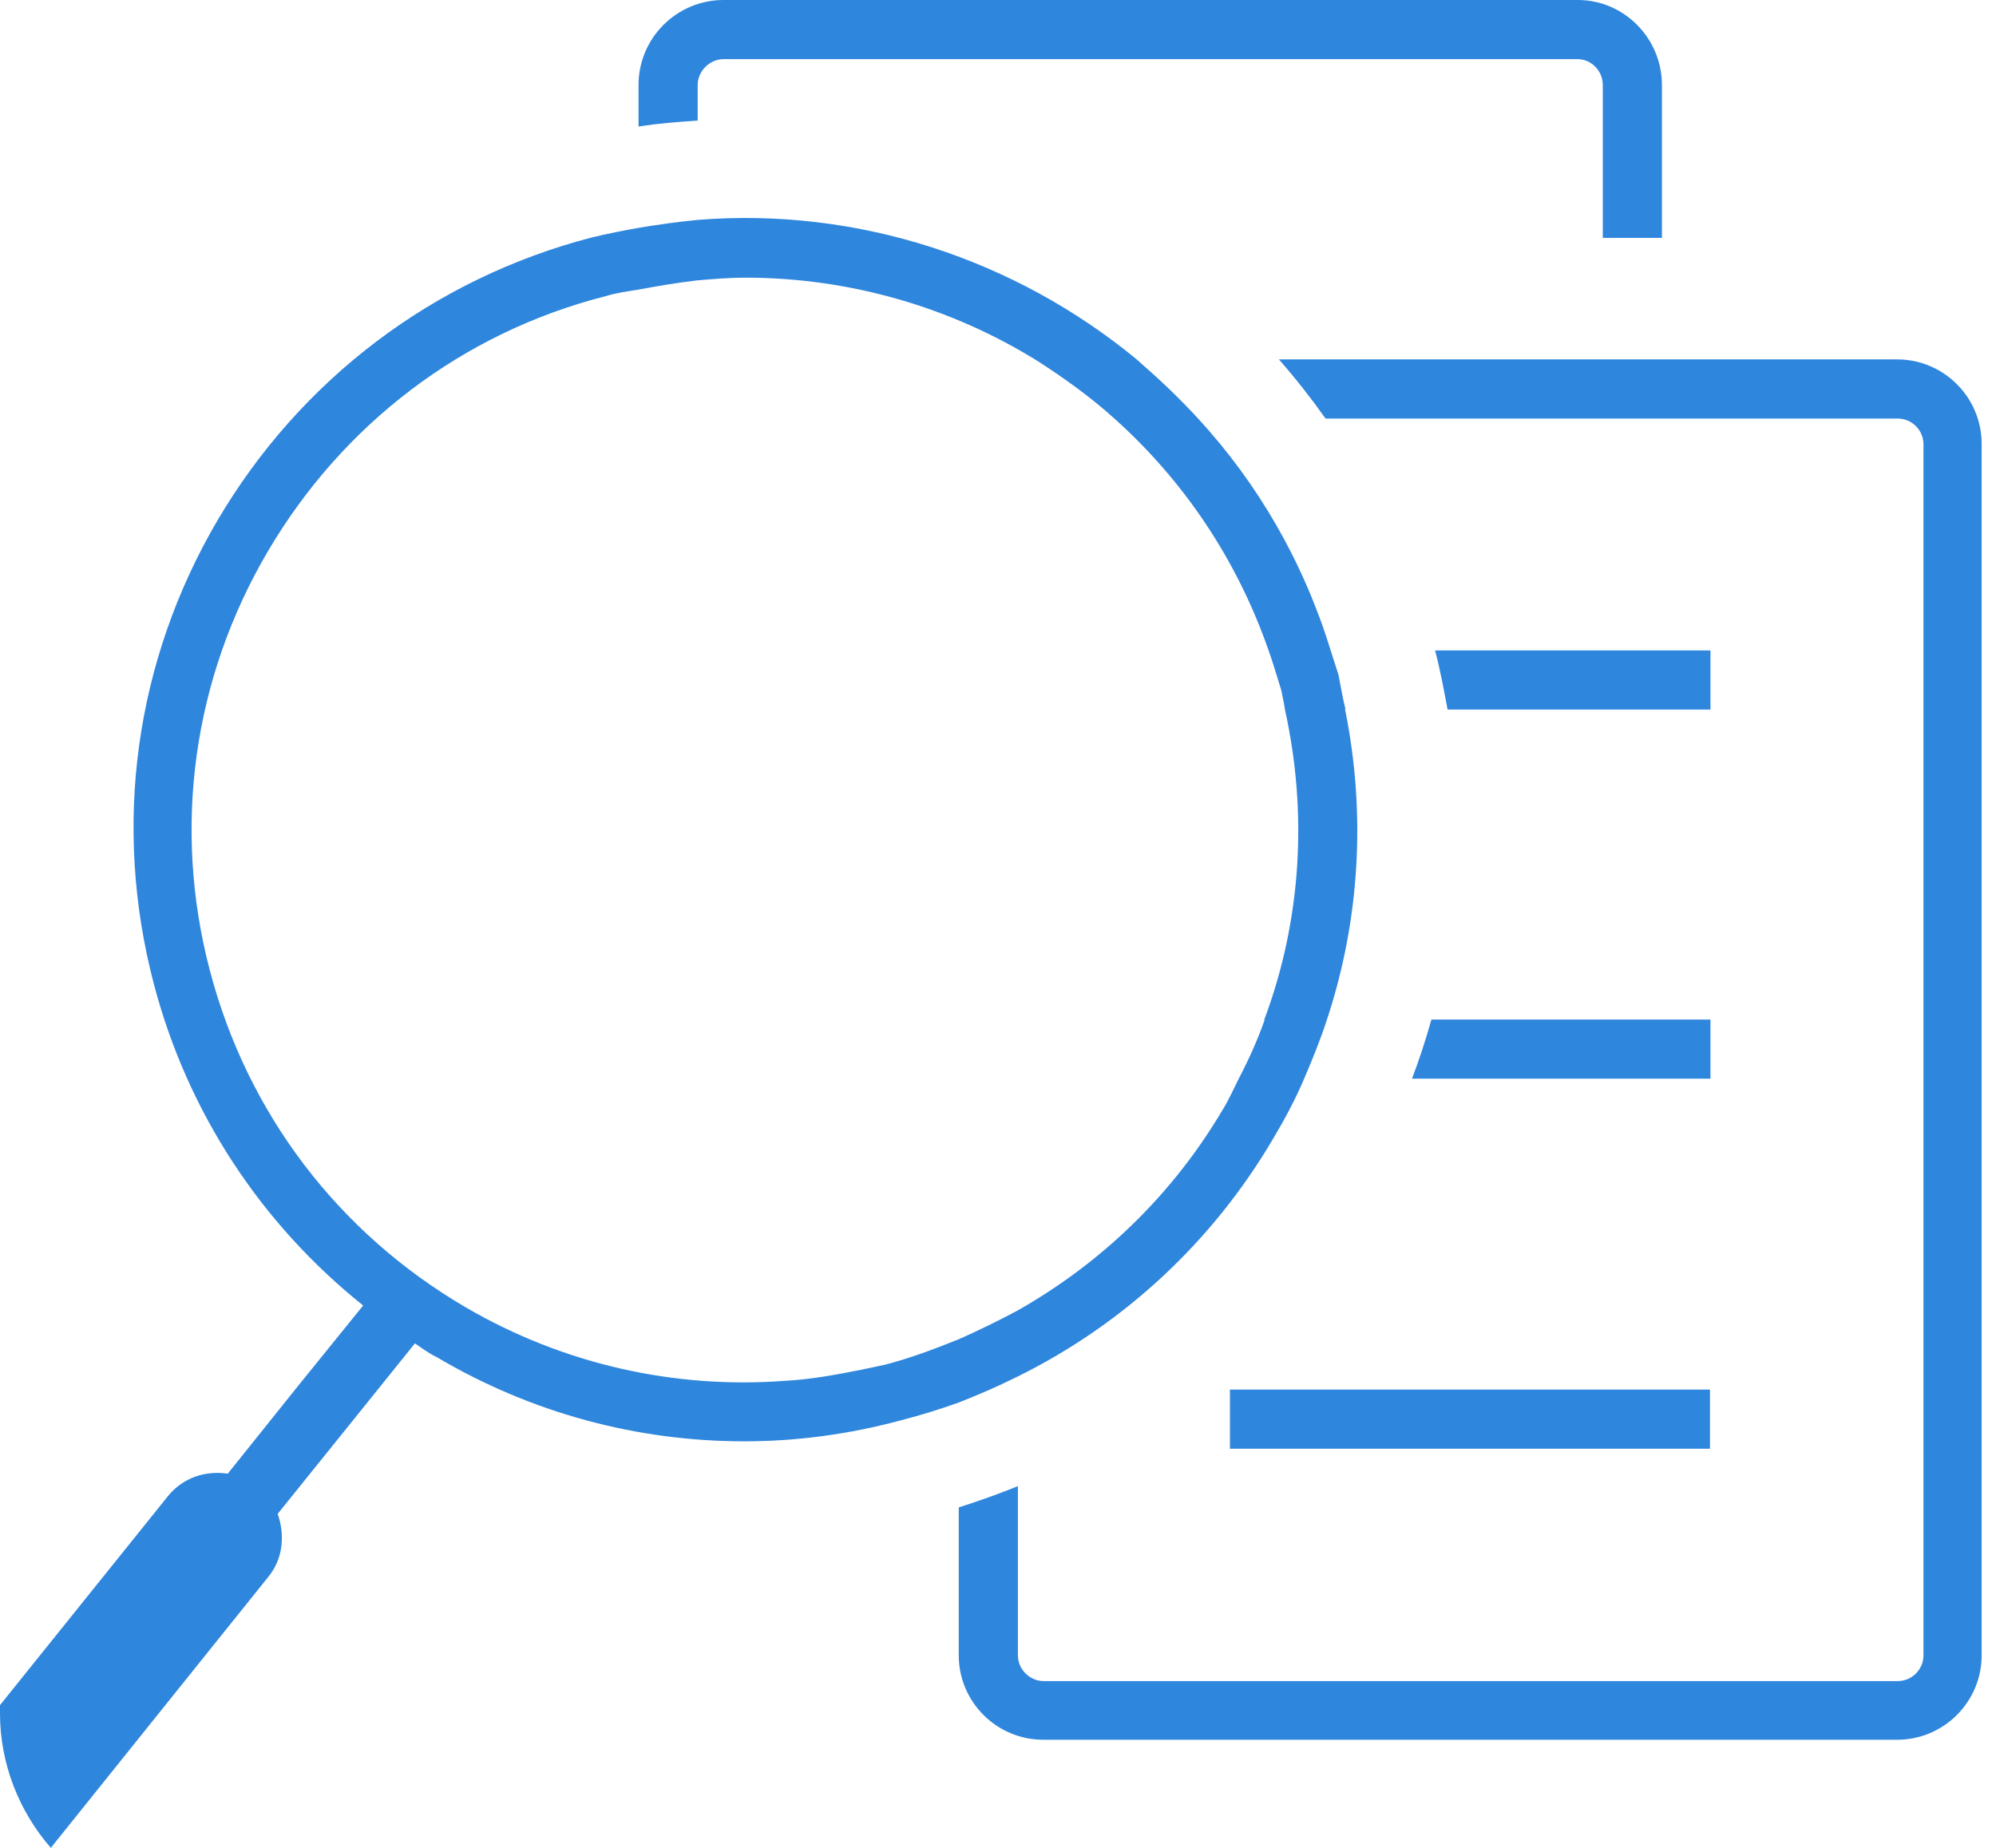
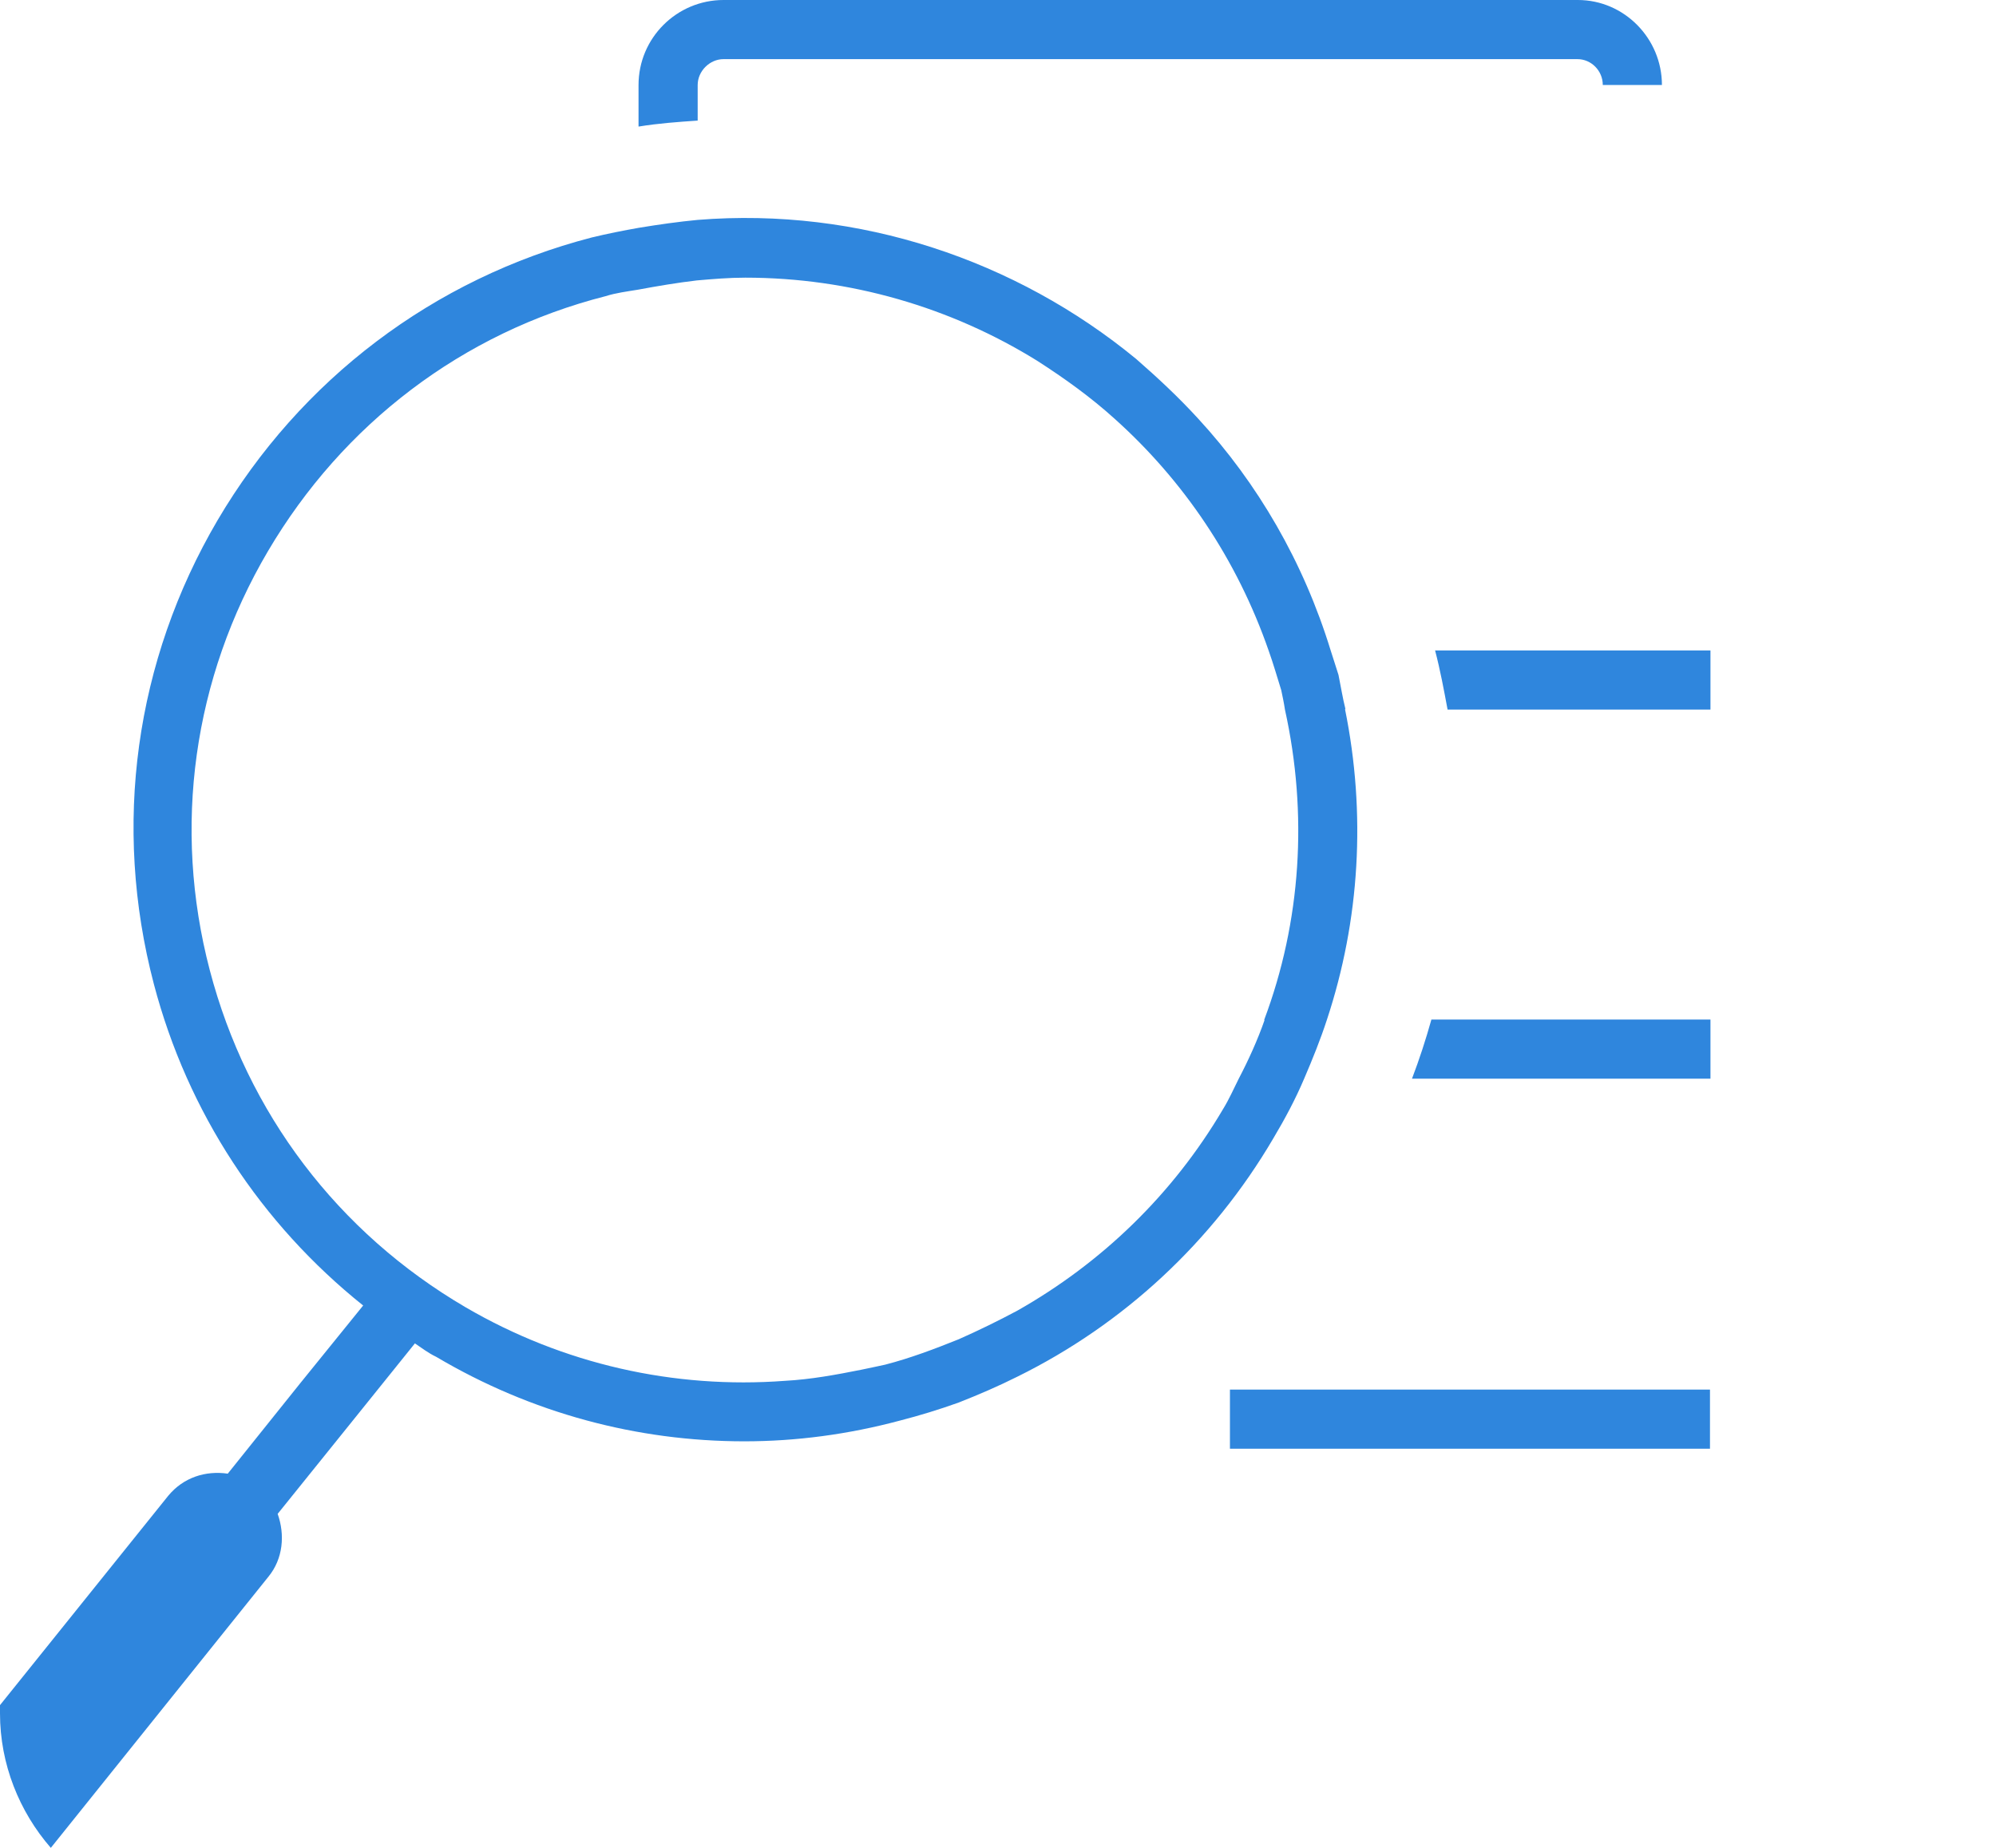
<svg xmlns="http://www.w3.org/2000/svg" width="54" height="50" viewBox="0 0 54 50" fill="none">
-   <path d="M18.875 2.3C18.875 1.925 19.2 1.6 19.575 1.6H42.675C43.05 1.6 43.362 1.913 43.362 2.3V6.437H44.962V2.3C44.962 1.038 43.938 0 42.688 0H19.575C18.312 0 17.275 1.025 17.275 2.3V3.425C17.812 3.337 18.337 3.3 18.875 3.263V2.3Z" fill="#2F86DD" />
-   <path d="M51.337 9.725H34.6C35.05 10.238 35.462 10.763 35.862 11.325H51.337C51.725 11.325 52.038 11.638 52.038 12.025V44.788C52.038 45.175 51.725 45.488 51.337 45.488H28.238C27.863 45.488 27.538 45.175 27.538 44.788V40.213C27.012 40.425 26.488 40.613 25.938 40.788V44.788C25.938 46.05 26.962 47.075 28.225 47.075H51.325C52.587 47.075 53.612 46.05 53.612 44.788V12.013C53.612 10.75 52.587 9.725 51.325 9.725" fill="#2F86DD" />
+   <path d="M18.875 2.3C18.875 1.925 19.2 1.6 19.575 1.6H42.675C43.05 1.6 43.362 1.913 43.362 2.3H44.962V2.3C44.962 1.038 43.938 0 42.688 0H19.575C18.312 0 17.275 1.025 17.275 2.3V3.425C17.812 3.337 18.337 3.3 18.875 3.263V2.3Z" fill="#2F86DD" />
  <path d="M46.275 19.2V17.6H38.825C38.963 18.125 39.063 18.663 39.163 19.2H46.288H46.275Z" fill="#2F86DD" />
  <path d="M46.275 29.188V27.588H38.725C38.575 28.125 38.4 28.663 38.2 29.188H46.275Z" fill="#2F86DD" />
  <path d="M46.262 37.6H33.275V39.2H46.262V37.6Z" fill="#2F86DD" />
  <path d="M36.4 19.188C36.325 18.888 36.275 18.575 36.212 18.263C36.138 18.038 36.075 17.825 36 17.6C35.263 15.2 34.025 13.075 32.413 11.325C31.887 10.75 31.325 10.225 30.738 9.713C27.488 7.038 23.238 5.6 18.875 5.95C18.35 6 17.825 6.075 17.288 6.163C16.863 6.238 16.425 6.325 16.012 6.425C11.725 7.538 8.125 10.275 5.887 14.075C3.65 17.888 3.038 22.338 4.162 26.625C5.075 30.1 7.062 33.113 9.825 35.325L8.125 37.425L6.162 39.875C5.562 39.788 4.962 39.975 4.55 40.475L0 46.138V46.363C0 47.738 0.525 49.025 1.375 50L7.262 42.663C7.662 42.175 7.712 41.525 7.512 40.963L9.525 38.463L11.225 36.35C11.412 36.475 11.588 36.613 11.8 36.713C14.375 38.238 17.238 39 20.137 39C21.538 39 22.95 38.813 24.35 38.438C24.887 38.3 25.413 38.138 25.938 37.95C26.475 37.738 27 37.513 27.525 37.25C30.387 35.838 32.8 33.613 34.45 30.8C34.763 30.275 35.05 29.738 35.288 29.175C35.513 28.65 35.725 28.125 35.9 27.588C36.788 24.9 36.962 22.013 36.388 19.188M34.212 27.6C34.025 28.138 33.775 28.688 33.513 29.188C33.375 29.463 33.25 29.75 33.087 30.013C31.725 32.325 29.8 34.175 27.525 35.463C27.012 35.738 26.475 36 25.938 36.238C25.288 36.5 24.625 36.75 23.95 36.925C23.738 36.975 23.525 37.013 23.3 37.063C22.613 37.2 21.938 37.325 21.238 37.363C18.238 37.588 15.238 36.913 12.6 35.375C9.137 33.35 6.687 30.113 5.675 26.25C4.662 22.388 5.225 18.35 7.25 14.913C9.275 11.475 12.512 9 16.387 8.013C16.663 7.925 16.962 7.888 17.262 7.838C17.8 7.738 18.325 7.65 18.85 7.588C19.288 7.55 19.725 7.513 20.163 7.513C22.988 7.513 25.725 8.313 28.062 9.763C28.8 10.238 29.5 10.738 30.163 11.338C32.013 13 33.462 15.125 34.325 17.613C34.45 17.963 34.55 18.313 34.663 18.675C34.7 18.85 34.737 19.025 34.763 19.2C35.388 22.025 35.2 24.938 34.2 27.6" fill="#2F86DD" />
</svg>